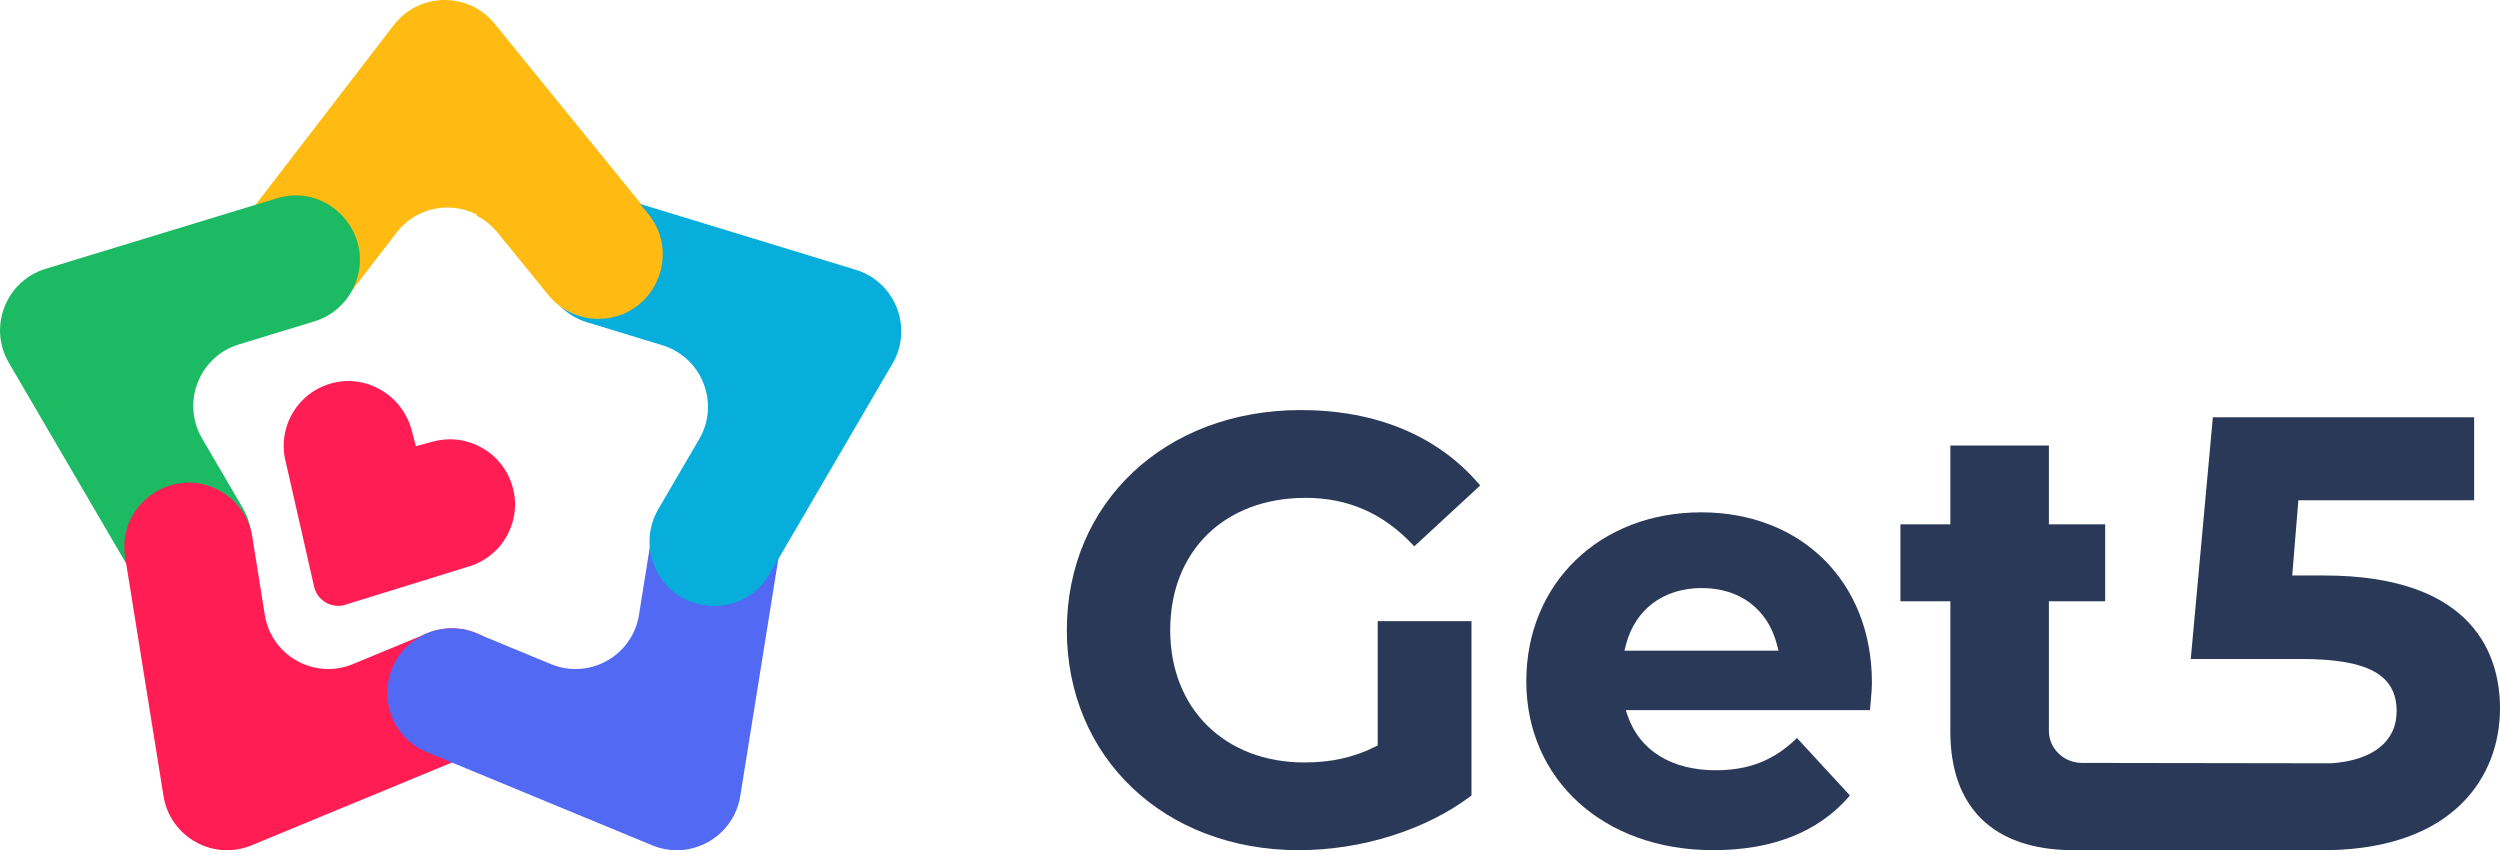
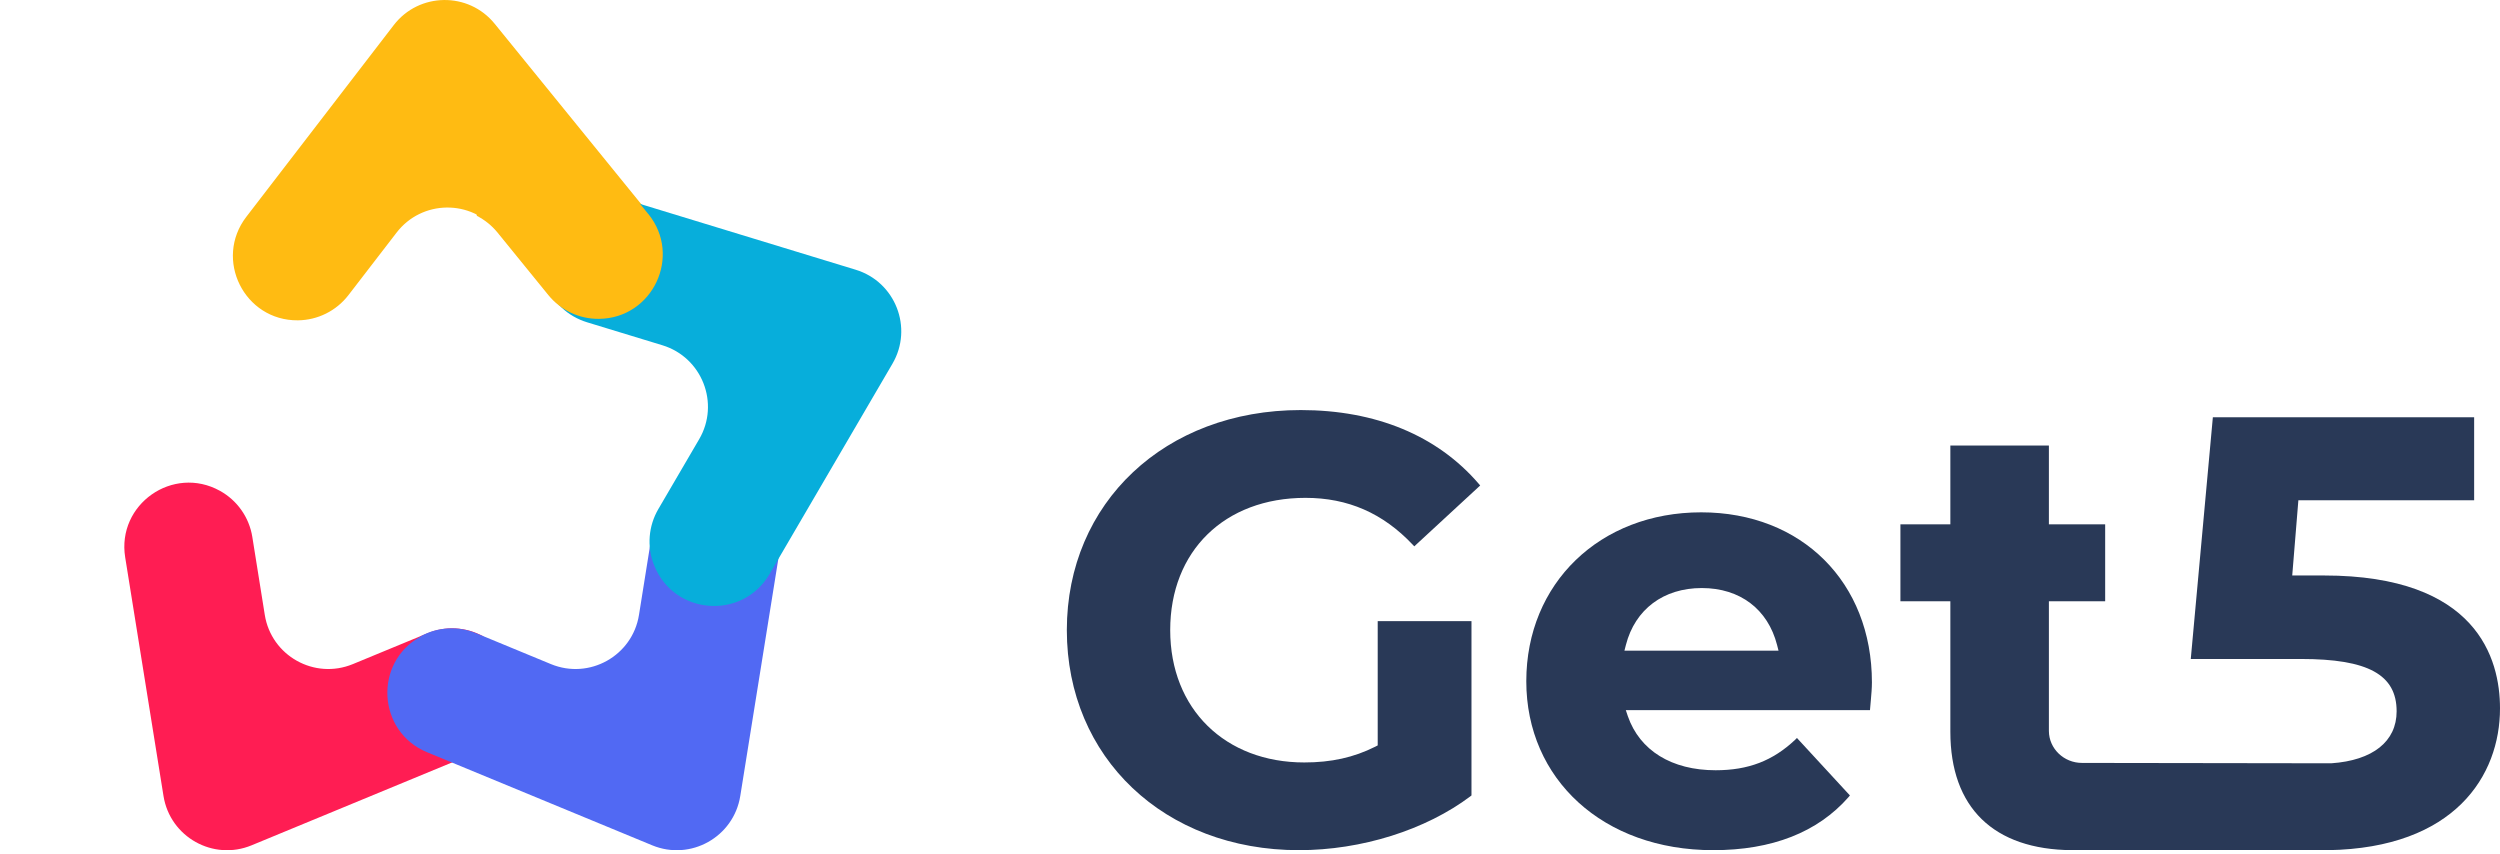
<svg xmlns="http://www.w3.org/2000/svg" width="120" height="41" viewBox="0 0 120 41" fill="none">
  <g clip-path="url(#clip0_263_3992)">
    <path d="M66.13 29.814H70.631V38.182L70.587 38.217C68.431 39.84 65.352 40.808 62.347 40.808C55.893 40.808 51.208 36.365 51.208 30.245C51.208 24.126 55.928 19.683 62.435 19.683C66.034 19.683 68.99 20.906 70.978 23.22L71.049 23.303L67.886 26.224L67.807 26.141C66.381 24.632 64.701 23.897 62.664 23.897C58.779 23.897 56.17 26.449 56.17 30.245C56.17 34.042 58.819 36.598 62.607 36.598C63.896 36.598 64.978 36.36 66.012 35.841L66.13 35.78V29.814Z" fill="#293957" />
    <path d="M81.656 24.592C76.79 24.592 73.262 28.002 73.262 32.7C73.262 37.399 76.948 40.808 82.232 40.808C85.061 40.808 87.247 39.95 88.73 38.261L88.796 38.182L86.253 35.423L86.169 35.507C85.096 36.519 83.917 36.972 82.351 36.972C80.243 36.972 78.708 36.026 78.136 34.376L78.039 34.086H89.759L89.799 33.629C89.825 33.343 89.852 33.017 89.852 32.757C89.852 27.949 86.482 24.592 81.656 24.592ZM77.973 31.231L78.044 30.954C78.484 29.247 79.847 28.226 81.686 28.226C83.525 28.226 84.858 29.247 85.298 30.954L85.369 31.231H77.973Z" fill="#293957" />
    <path d="M111.545 27.623H110.027L110.322 24.012H118.759V20.03H106.217L105.157 31.631H110.449C113.665 31.631 115.038 32.383 115.038 34.143C115.038 35.591 113.894 36.501 111.901 36.638L99.935 36.62C99.064 36.62 98.351 35.934 98.347 35.089V28.86H101.048V25.169H98.347V21.385H93.617V25.169H91.22V28.86H93.617V35.124C93.617 38.763 95.689 40.782 99.46 40.808H111.751C117.831 40.707 120 37.227 120 34.002C120 31.618 118.9 27.623 111.545 27.623Z" fill="#293957" />
    <path d="M28.745 15.252C27.808 15.261 26.915 14.839 26.321 14.113L23.875 11.104C22.617 9.555 20.246 9.586 19.032 11.17L16.722 14.17C16.141 14.922 15.248 15.367 14.298 15.376C11.724 15.398 10.255 12.446 11.826 10.404L18.9 1.205C20.114 -0.374 22.489 -0.405 23.743 1.139L31.117 10.215C32.749 12.226 31.332 15.23 28.745 15.252Z" fill="#FFBB12" />
-     <path d="M11.874 27.064C12.213 26.189 12.133 25.208 11.658 24.394L9.701 21.046C8.693 19.326 9.56 17.113 11.465 16.532L15.085 15.428C15.996 15.151 16.726 14.469 17.065 13.585C17.989 11.183 15.745 8.768 13.282 9.52L2.191 12.903C0.282 13.484 -0.581 15.697 0.427 17.417L6.326 27.513C7.633 29.748 10.945 29.48 11.874 27.064Z" fill="#1CBA63" />
    <path d="M23.197 30.544C22.375 30.091 21.394 30.034 20.523 30.395L16.937 31.877C15.094 32.638 13.022 31.481 12.709 29.51L12.111 25.771C11.961 24.834 11.385 24.016 10.554 23.558C8.301 22.313 5.6 24.209 6.009 26.752L7.848 38.208C8.165 40.179 10.237 41.336 12.076 40.575L22.881 36.109C25.274 35.119 25.459 31.802 23.193 30.553L23.197 30.544Z" fill="#FF1D53" />
    <path d="M20.184 30.544C21.007 30.091 21.988 30.034 22.859 30.395L26.445 31.877C28.288 32.638 30.36 31.481 30.672 29.511L31.27 25.771C31.42 24.834 31.996 24.016 32.828 23.558C35.08 22.313 37.782 24.209 37.372 26.752L35.533 38.208C35.217 40.179 33.145 41.336 31.306 40.575L20.501 36.109C18.108 35.12 17.923 31.803 20.189 30.553L20.184 30.544Z" fill="#5169F3" />
    <path d="M31.385 27.104C31.046 26.229 31.125 25.247 31.601 24.434L33.558 21.086C34.566 19.366 33.699 17.153 31.794 16.572L28.174 15.468C27.263 15.191 26.532 14.509 26.194 13.624C25.27 11.223 27.514 8.807 29.977 9.56L41.072 12.947C42.981 13.528 43.844 15.741 42.836 17.461L36.937 27.557C35.63 29.792 32.318 29.524 31.389 27.108L31.385 27.104Z" fill="#07AEDB" />
    <path d="M31.117 10.272L23.744 1.196C23.176 0.497 22.384 0.127 21.57 0.066C22.155 3.471 22.389 6.933 22.89 10.36C23.255 10.549 23.594 10.813 23.876 11.156L26.322 14.165C26.916 14.896 27.804 15.314 28.746 15.305C31.332 15.283 32.749 12.278 31.117 10.268V10.272Z" fill="#FFBB12" />
-     <path d="M24.61 23.395C24.161 21.733 22.45 20.747 20.787 21.196L19.964 21.416L19.758 20.642C19.313 18.987 17.624 17.962 15.965 18.385C14.276 18.816 13.273 20.54 13.726 22.216L15.063 28.098C15.195 28.837 15.965 29.273 16.665 29L22.415 27.218C24.078 26.77 25.063 25.063 24.614 23.4L24.61 23.395Z" fill="#FF1D53" />
  </g>
  <defs>
    <clipPath id="clip0_263_3992">
      <rect width="120" height="40.8" fill="white" />
    </clipPath>
  </defs>
</svg>